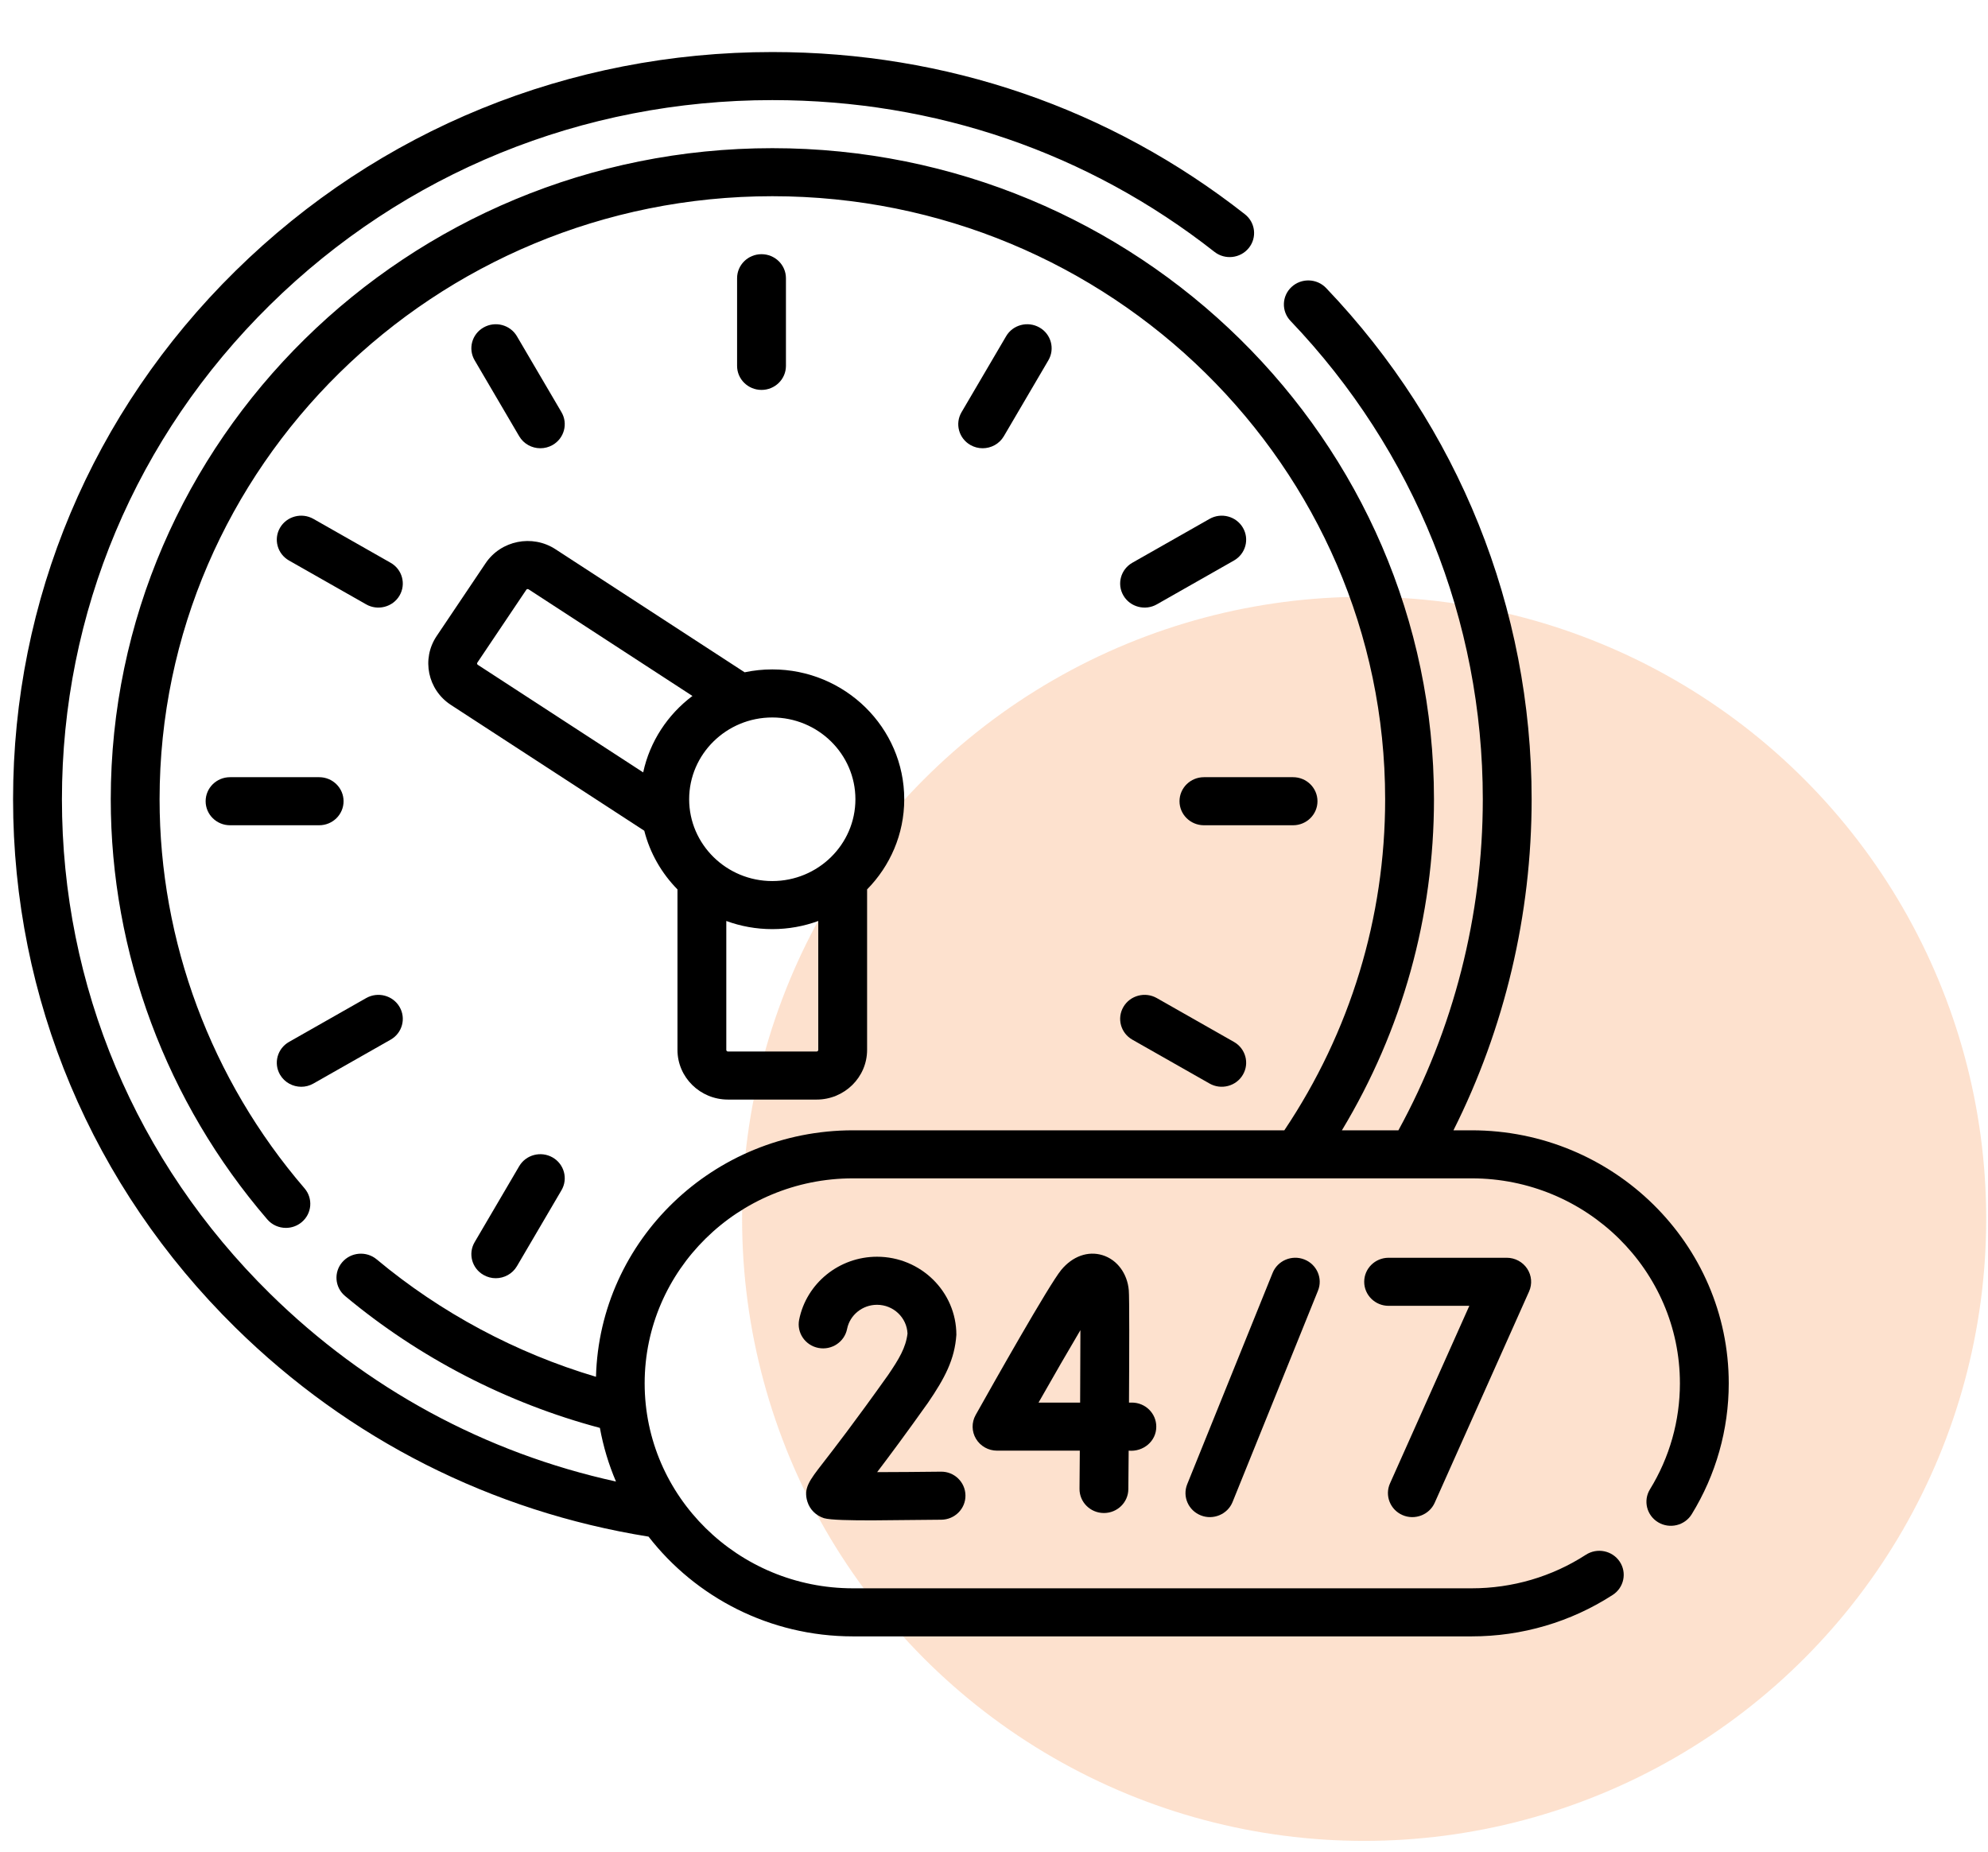
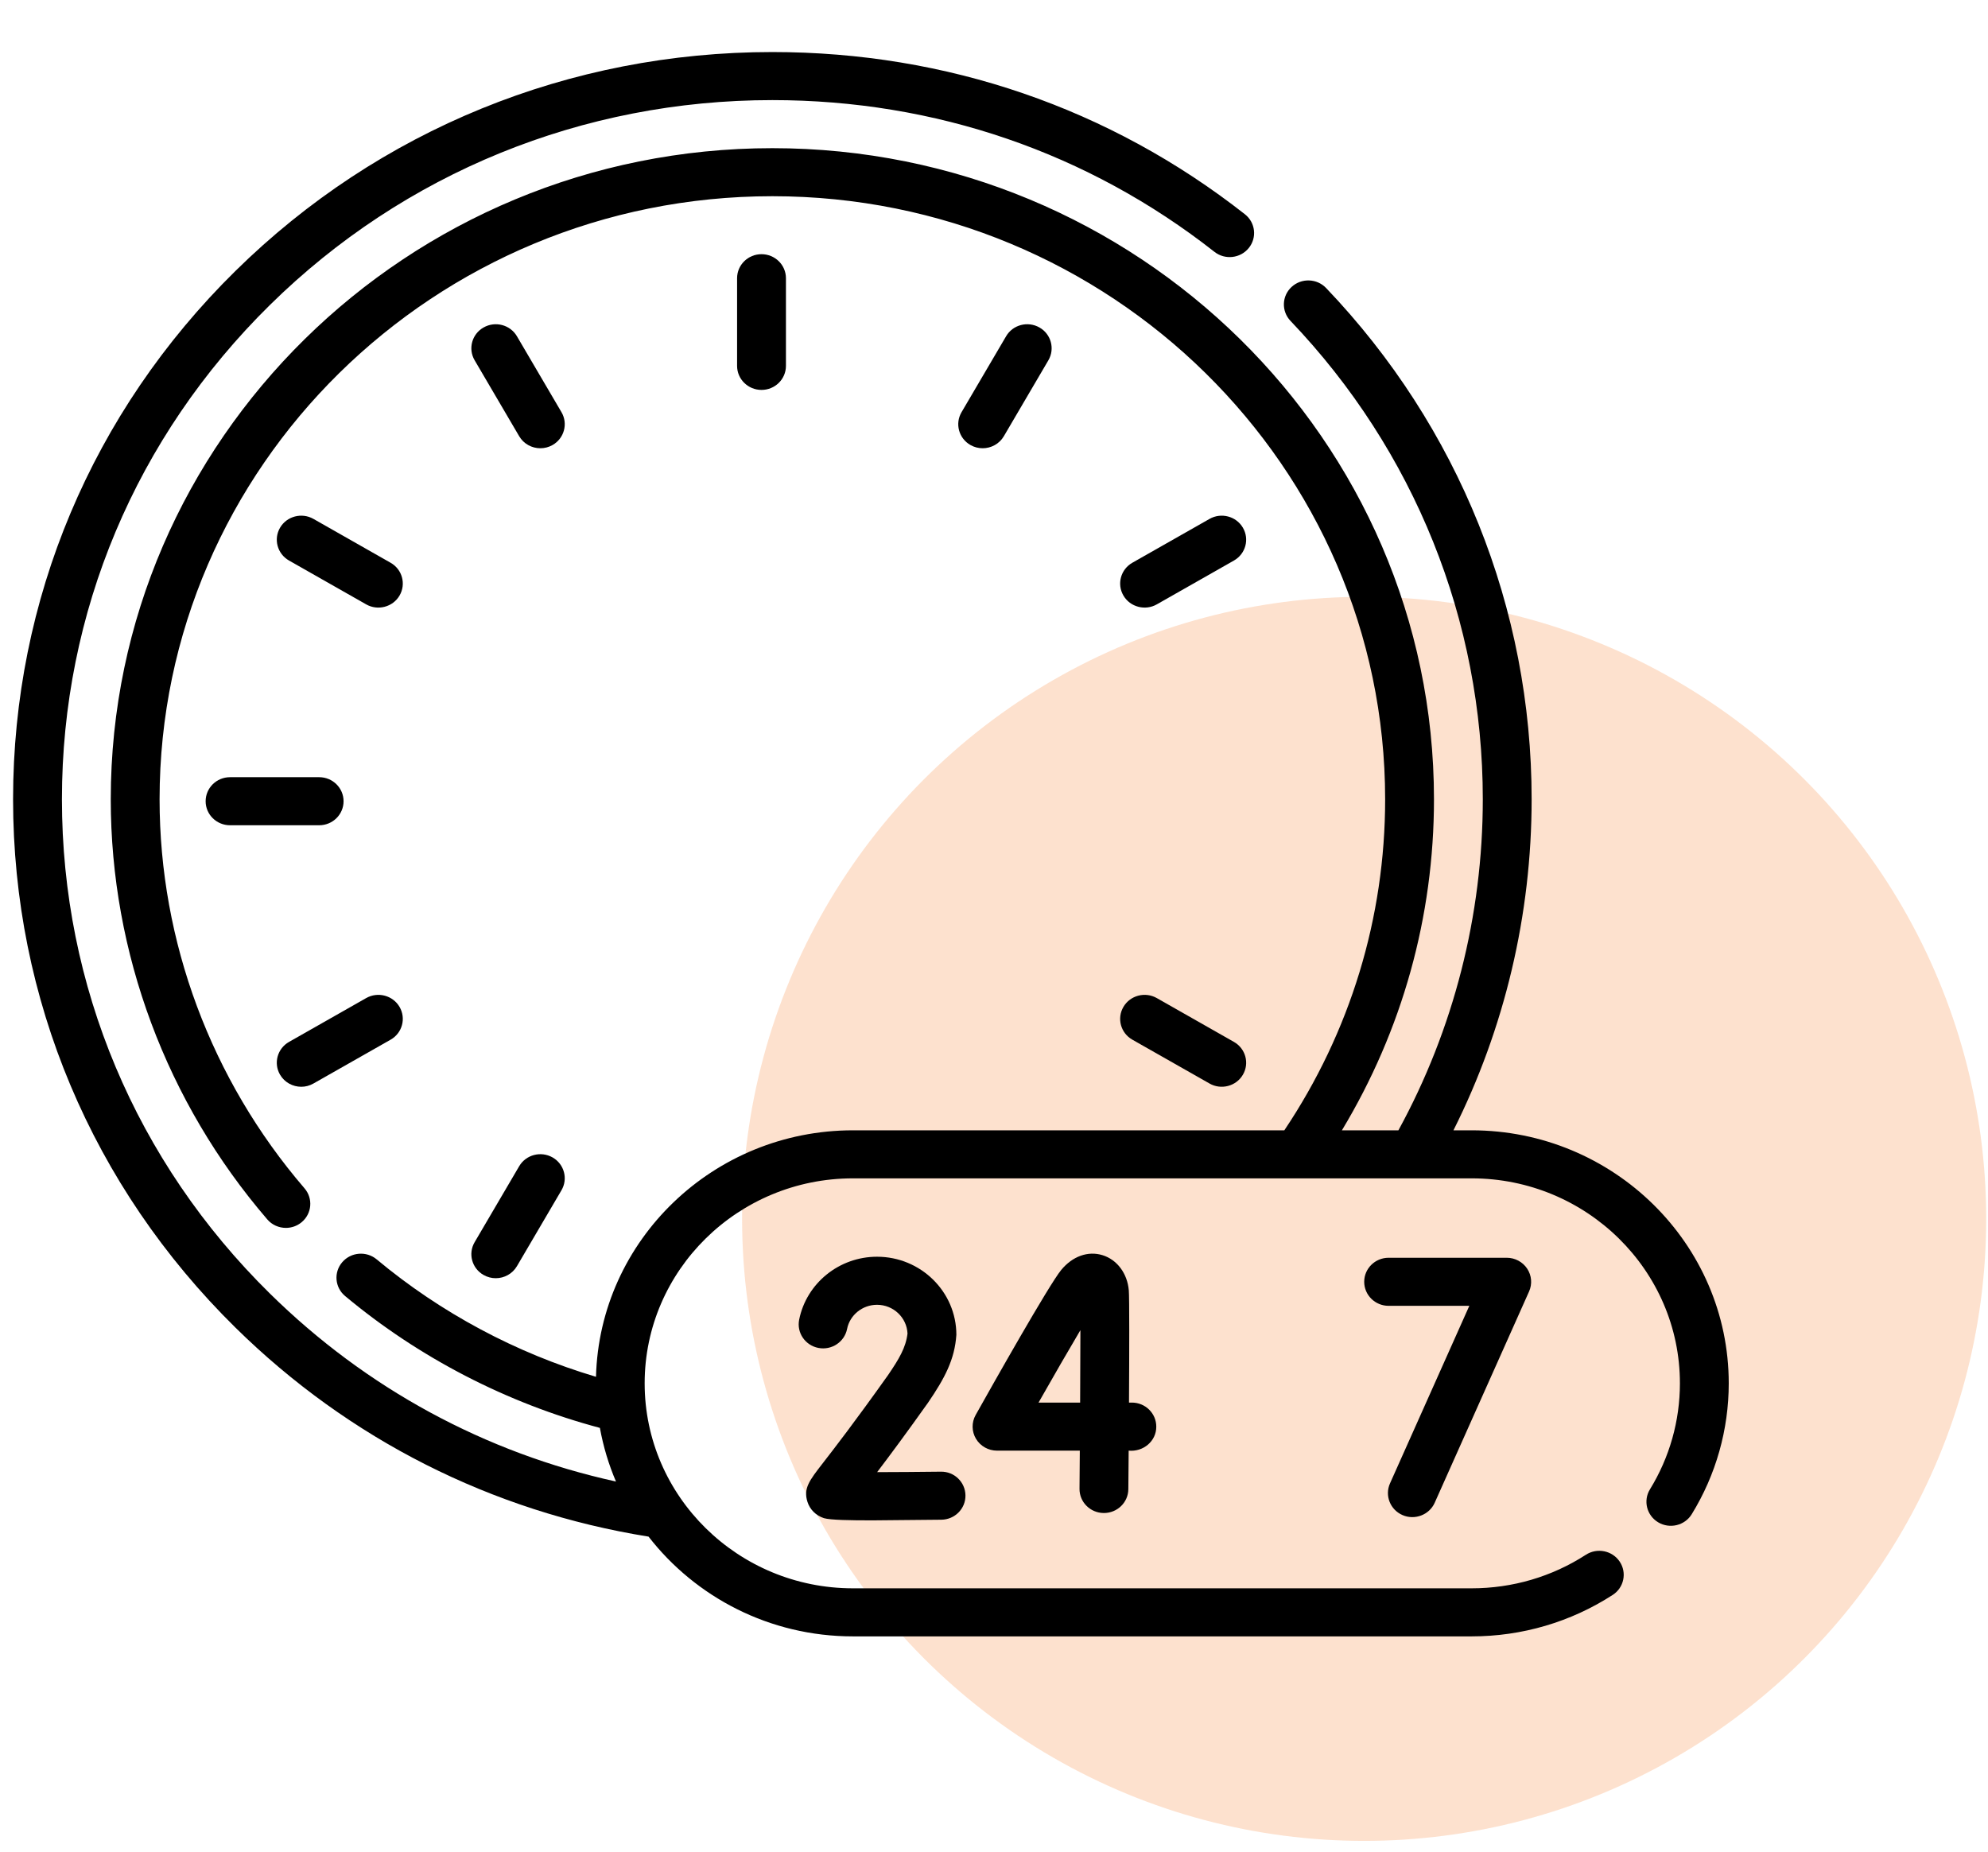
<svg xmlns="http://www.w3.org/2000/svg" width="73" height="68" viewBox="0 0 73 68" fill="none">
  <circle opacity="0.22" cx="50.092" cy="44.757" r="22.842" fill="#F57921" />
  <g clip-path="url(#clip0_1484_2104)">
-     <path d="M16.557 25.885L23.658 30.505C23.867 31.329 24.295 32.068 24.877 32.66V38.553C24.877 39.559 25.708 40.377 26.73 40.377H29.987C31.009 40.377 31.84 39.559 31.84 38.553V32.66C32.683 31.802 33.204 30.635 33.204 29.349C33.204 26.72 31.03 24.581 28.358 24.581C28.01 24.581 27.671 24.618 27.343 24.687L20.397 20.168C19.545 19.613 18.393 19.845 17.83 20.684L16.033 23.358C15.47 24.197 15.705 25.33 16.557 25.885ZM29.987 38.612H26.73C26.697 38.612 26.67 38.586 26.67 38.553V33.819C27.196 34.012 27.765 34.118 28.358 34.118C28.952 34.118 29.521 34.012 30.047 33.819V38.553C30.047 38.586 30.02 38.612 29.987 38.612ZM31.411 29.349C31.411 31.006 30.042 32.353 28.358 32.353C26.676 32.353 25.306 31.006 25.306 29.349C25.306 27.693 26.675 26.346 28.358 26.346C30.042 26.346 31.411 27.693 31.411 29.349ZM17.529 24.331L19.326 21.657C19.329 21.652 19.339 21.637 19.364 21.632C19.388 21.627 19.403 21.637 19.409 21.64L25.427 25.556C24.519 26.237 23.862 27.226 23.618 28.363L17.546 24.413C17.541 24.409 17.525 24.399 17.52 24.375C17.515 24.352 17.526 24.336 17.529 24.331Z" fill="black" />
    <path d="M28.86 13.436V10.216C28.86 9.729 28.458 9.334 27.963 9.334C27.468 9.334 27.066 9.729 27.066 10.216V13.436C27.066 13.923 27.468 14.318 27.963 14.318C28.458 14.318 28.86 13.923 28.86 13.436Z" fill="black" />
-     <path d="M43.312 29.422C43.312 29.909 43.714 30.304 44.209 30.304H47.481C47.977 30.304 48.378 29.909 48.378 29.422C48.378 28.934 47.977 28.539 47.481 28.539H44.209C43.714 28.539 43.312 28.934 43.312 29.422Z" fill="black" />
    <path d="M7.551 29.422C7.551 29.909 7.952 30.304 8.447 30.304H11.72C12.215 30.304 12.616 29.909 12.616 29.422C12.616 28.934 12.215 28.539 11.72 28.539H8.447C7.952 28.539 7.551 28.934 7.551 29.422Z" fill="black" />
    <path d="M41.581 38.178L44.415 39.788C44.836 40.03 45.391 39.891 45.639 39.465C45.887 39.044 45.74 38.504 45.311 38.26L42.478 36.65C42.049 36.407 41.501 36.551 41.253 36.973C41.005 37.395 41.152 37.935 41.581 38.178Z" fill="black" />
    <path d="M13.446 22.193C13.867 22.434 14.422 22.296 14.671 21.87C14.918 21.448 14.772 20.908 14.343 20.665L11.509 19.054C11.08 18.811 10.532 18.955 10.284 19.377C10.037 19.799 10.184 20.339 10.613 20.583L13.446 22.193Z" fill="black" />
    <path d="M19.842 16.46C19.994 16.46 20.149 16.422 20.29 16.342C20.718 16.098 20.865 15.558 20.618 15.136L18.982 12.348C18.734 11.925 18.186 11.781 17.757 12.025C17.328 12.268 17.181 12.808 17.429 13.23L19.065 16.019C19.231 16.302 19.532 16.46 19.842 16.46Z" fill="black" />
    <path d="M11.062 39.907C11.214 39.907 11.368 39.869 11.509 39.788L14.343 38.178C14.772 37.935 14.918 37.395 14.671 36.973C14.424 36.551 13.875 36.407 13.446 36.65L10.613 38.26C10.184 38.504 10.037 39.043 10.284 39.465C10.45 39.748 10.752 39.907 11.062 39.907Z" fill="black" />
    <path d="M44.415 19.054L41.581 20.664C41.152 20.908 41.005 21.448 41.253 21.87C41.502 22.296 42.057 22.434 42.478 22.193L45.311 20.583C45.74 20.339 45.887 19.799 45.639 19.377C45.392 18.955 44.843 18.811 44.415 19.054Z" fill="black" />
    <path d="M19.065 42.824L17.429 45.613C17.181 46.035 17.328 46.575 17.757 46.818C17.898 46.898 18.052 46.937 18.204 46.937C18.514 46.937 18.816 46.778 18.982 46.495L20.618 43.706C20.865 43.285 20.718 42.745 20.29 42.501C19.861 42.258 19.312 42.402 19.065 42.824Z" fill="black" />
    <path d="M36.083 16.46C36.393 16.46 36.695 16.302 36.861 16.019L38.497 13.23C38.744 12.808 38.597 12.268 38.169 12.025C37.739 11.781 37.191 11.925 36.944 12.348L35.308 15.136C35.06 15.558 35.207 16.098 35.636 16.342C35.777 16.422 35.931 16.46 36.083 16.46Z" fill="black" />
    <path d="M54.039 41.506H53.371C55.253 37.757 56.242 33.585 56.242 29.35C56.242 22.341 53.562 15.673 48.695 10.576C48.356 10.221 47.788 10.203 47.427 10.537C47.066 10.871 47.049 11.429 47.388 11.784C51.941 16.553 54.449 22.791 54.449 29.35C54.449 33.612 53.377 37.802 51.35 41.506H49.275C51.491 37.83 52.656 33.66 52.656 29.35C52.656 16.166 41.758 5.441 28.361 5.441C14.965 5.441 4.067 16.166 4.067 29.35C4.067 34.989 6.108 40.467 9.814 44.776C9.991 44.983 10.244 45.089 10.499 45.089C10.703 45.089 10.909 45.02 11.077 44.88C11.455 44.565 11.502 44.008 11.182 43.636C7.75 39.646 5.86 34.572 5.86 29.35C5.86 17.139 15.954 7.205 28.361 7.205C40.769 7.205 50.863 17.139 50.863 29.35C50.863 33.697 49.584 37.89 47.161 41.506H31.32C26.196 41.506 22.015 45.545 21.885 50.557C18.949 49.685 16.184 48.208 13.832 46.245C13.454 45.93 12.888 45.976 12.568 46.348C12.248 46.719 12.294 47.276 12.672 47.591C15.387 49.857 18.612 51.523 22.028 52.433C22.153 53.118 22.351 53.778 22.619 54.403C17.816 53.349 13.451 50.984 9.915 47.504C4.987 42.655 2.274 36.208 2.274 29.35C2.274 22.492 4.987 16.045 9.915 11.196C14.842 6.346 21.393 3.676 28.361 3.676C34.34 3.676 39.954 5.603 44.595 9.248C44.982 9.552 45.546 9.489 45.855 9.108C46.164 8.727 46.101 8.172 45.714 7.868C40.751 3.971 34.751 1.911 28.361 1.911C20.914 1.911 13.913 4.765 8.647 9.948C3.381 15.13 0.48 22.021 0.48 29.35C0.48 36.679 3.381 43.569 8.647 48.752C12.812 52.851 18.054 55.502 23.815 56.426C25.542 58.65 28.263 60.089 31.32 60.089H54.039C55.889 60.089 57.68 59.562 59.22 58.566C59.633 58.299 59.748 57.752 59.476 57.344C59.204 56.937 58.648 56.824 58.234 57.092C56.988 57.898 55.538 58.324 54.039 58.324H31.32C27.103 58.324 23.672 54.947 23.672 50.797C23.672 46.647 27.103 43.27 31.32 43.27H54.039C58.256 43.27 61.687 46.647 61.687 50.797C61.687 52.173 61.307 53.519 60.587 54.689C60.331 55.106 60.466 55.648 60.89 55.901C61.313 56.153 61.865 56.02 62.121 55.603C63.01 54.157 63.48 52.495 63.48 50.797C63.48 45.674 59.245 41.506 54.039 41.506Z" fill="black" />
-     <path d="M46.731 46.742L43.595 54.501C43.412 54.954 43.637 55.467 44.097 55.647C44.545 55.826 45.078 55.611 45.261 55.153L48.397 47.394C48.58 46.942 48.355 46.429 47.895 46.248C47.435 46.068 46.914 46.289 46.731 46.742Z" fill="black" />
    <path d="M51.501 55.635C51.944 55.83 52.483 55.633 52.683 55.182L56.148 47.424C56.27 47.151 56.244 46.836 56.078 46.586C55.913 46.337 55.631 46.186 55.328 46.186H50.99C50.495 46.186 50.094 46.581 50.094 47.068C50.094 47.556 50.495 47.951 50.99 47.951H53.954L51.041 54.472C50.842 54.918 51.048 55.439 51.501 55.635Z" fill="black" />
    <path d="M40.529 55.559H40.537C41.028 55.559 41.429 55.169 41.433 54.684C41.436 54.419 41.44 53.906 41.445 53.269C41.978 53.32 42.462 52.924 42.459 52.387C42.459 51.899 42.058 51.504 41.562 51.504H41.457C41.468 49.645 41.473 47.659 41.45 47.382C41.397 46.76 41.017 46.253 40.482 46.09C39.95 45.928 39.385 46.13 38.97 46.631C38.522 47.173 36.45 50.847 35.826 51.96C35.673 52.234 35.678 52.566 35.839 52.835C36.001 53.104 36.294 53.269 36.611 53.269H39.651C39.648 53.765 39.644 54.24 39.64 54.669C39.636 55.157 40.034 55.555 40.529 55.559ZM38.135 51.505C38.703 50.505 39.256 49.547 39.673 48.844C39.673 49.571 39.669 50.52 39.663 51.505H38.135Z" fill="black" />
    <path d="M32.61 50.494C31.361 52.25 30.616 53.21 30.216 53.726C29.721 54.364 29.495 54.654 29.648 55.143C29.738 55.431 29.959 55.651 30.255 55.748C30.728 55.885 33.203 55.807 34.567 55.805C35.062 55.799 35.459 55.399 35.452 54.912C35.446 54.425 35.042 54.03 34.545 54.041C33.75 54.05 32.907 54.057 32.209 54.058C32.647 53.482 33.256 52.664 34.079 51.506C34.696 50.602 35.057 49.919 35.118 49.016C35.118 47.434 33.811 46.148 32.204 46.148C30.815 46.148 29.613 47.121 29.345 48.461C29.25 48.939 29.566 49.403 30.052 49.497C30.537 49.591 31.009 49.279 31.105 48.801C31.207 48.286 31.67 47.913 32.204 47.913C32.806 47.913 33.298 48.382 33.324 48.968C33.262 49.487 33.014 49.9 32.61 50.494Z" fill="black" />
  </g>
  <defs>
    <clipPath id="clip0_1484_2104">
      <rect width="63" height="62" fill="white" transform="translate(0.48)" />
    </clipPath>
  </defs>
</svg>